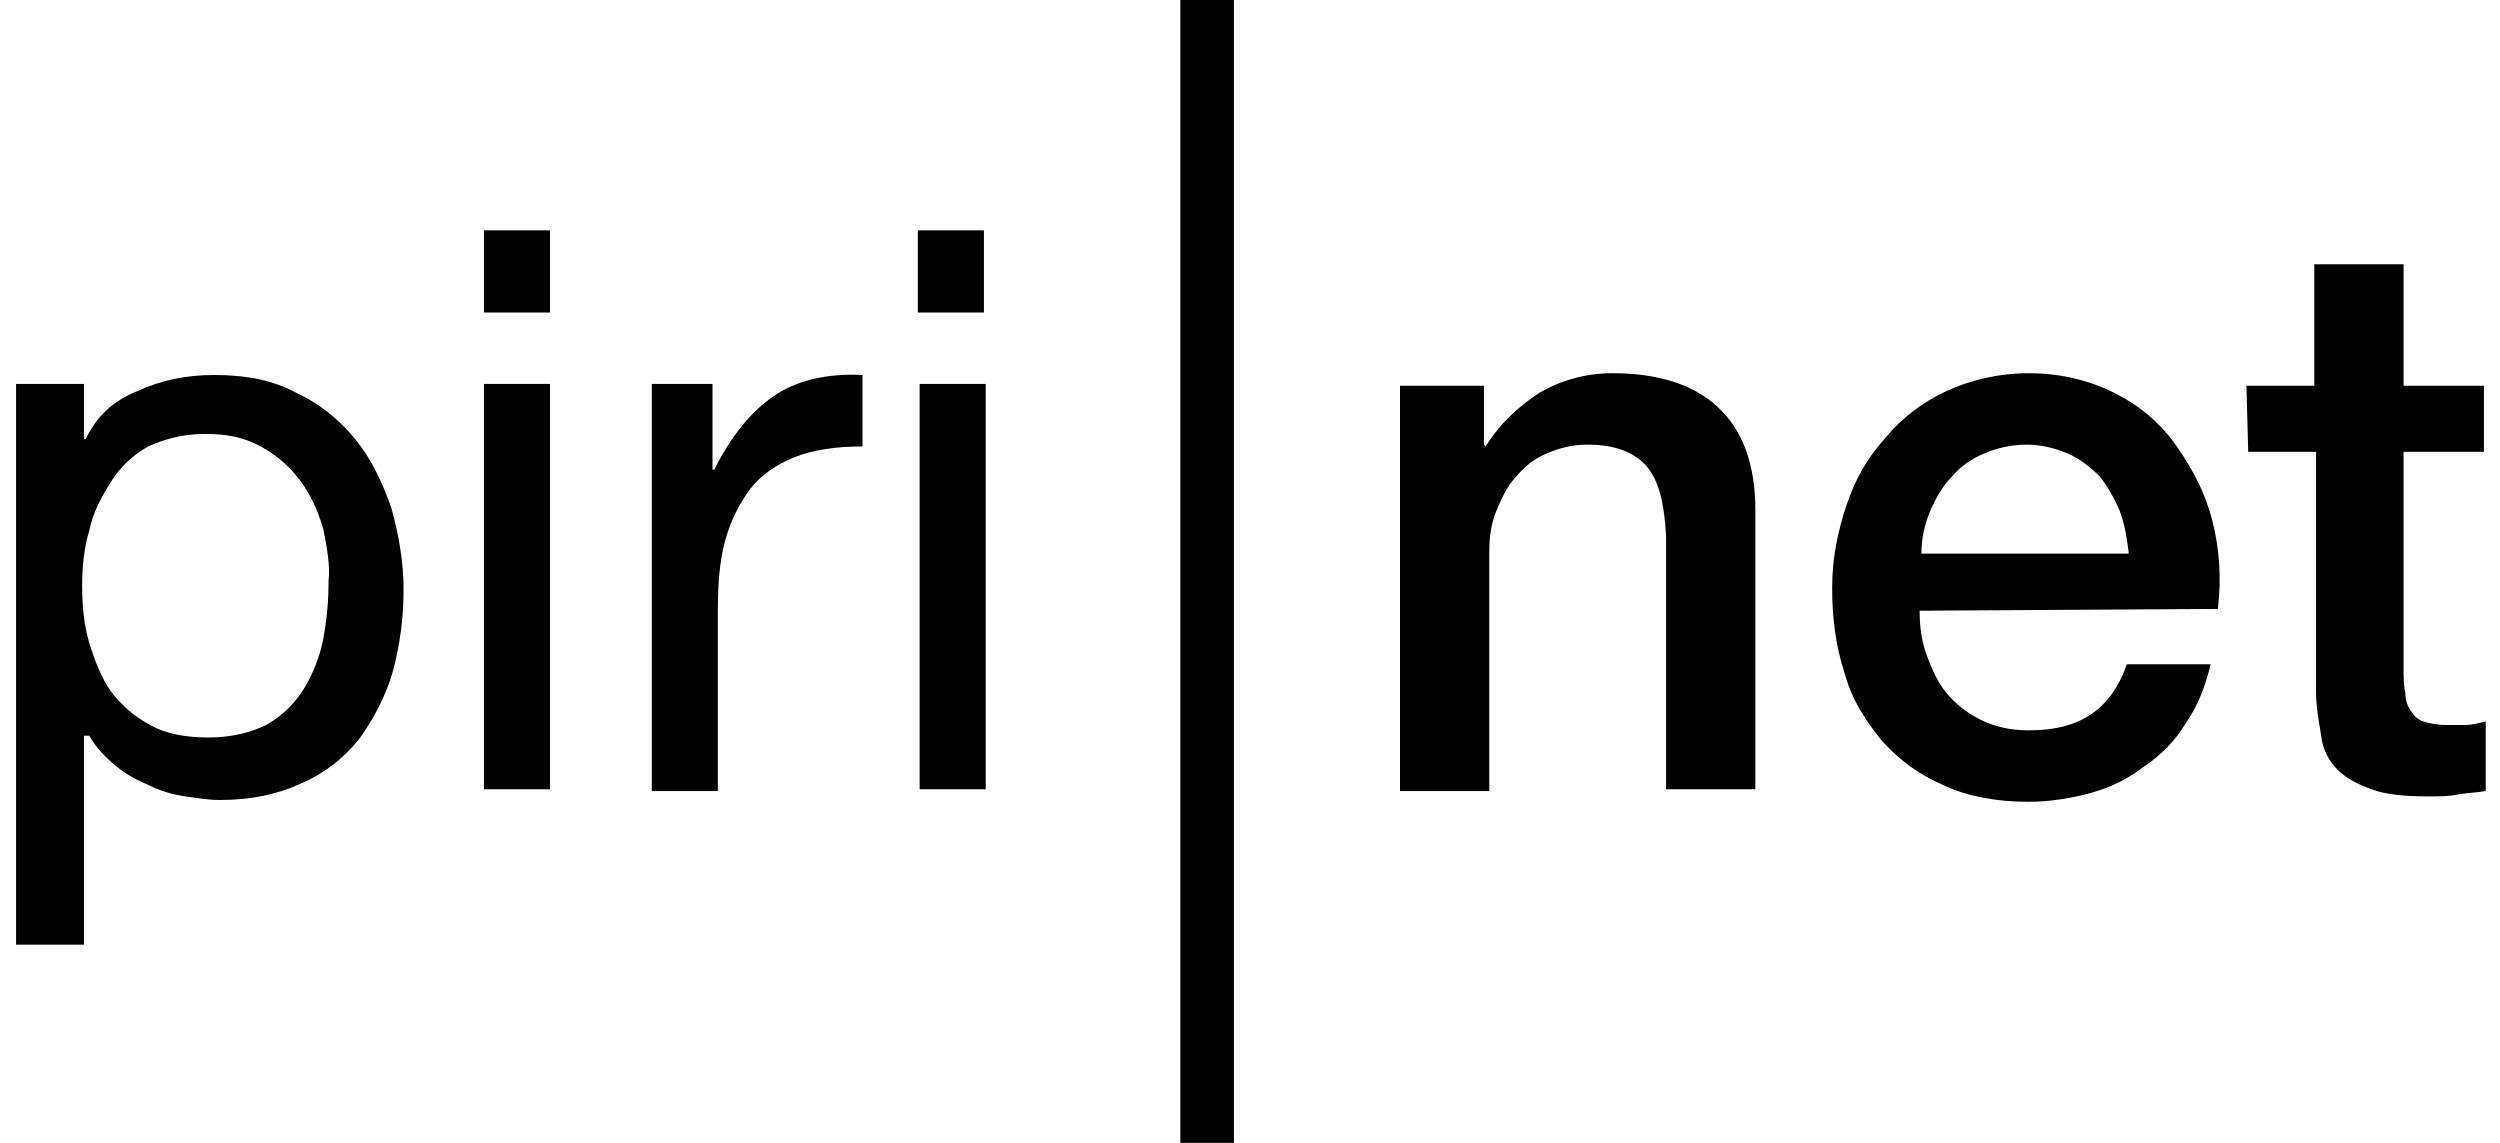
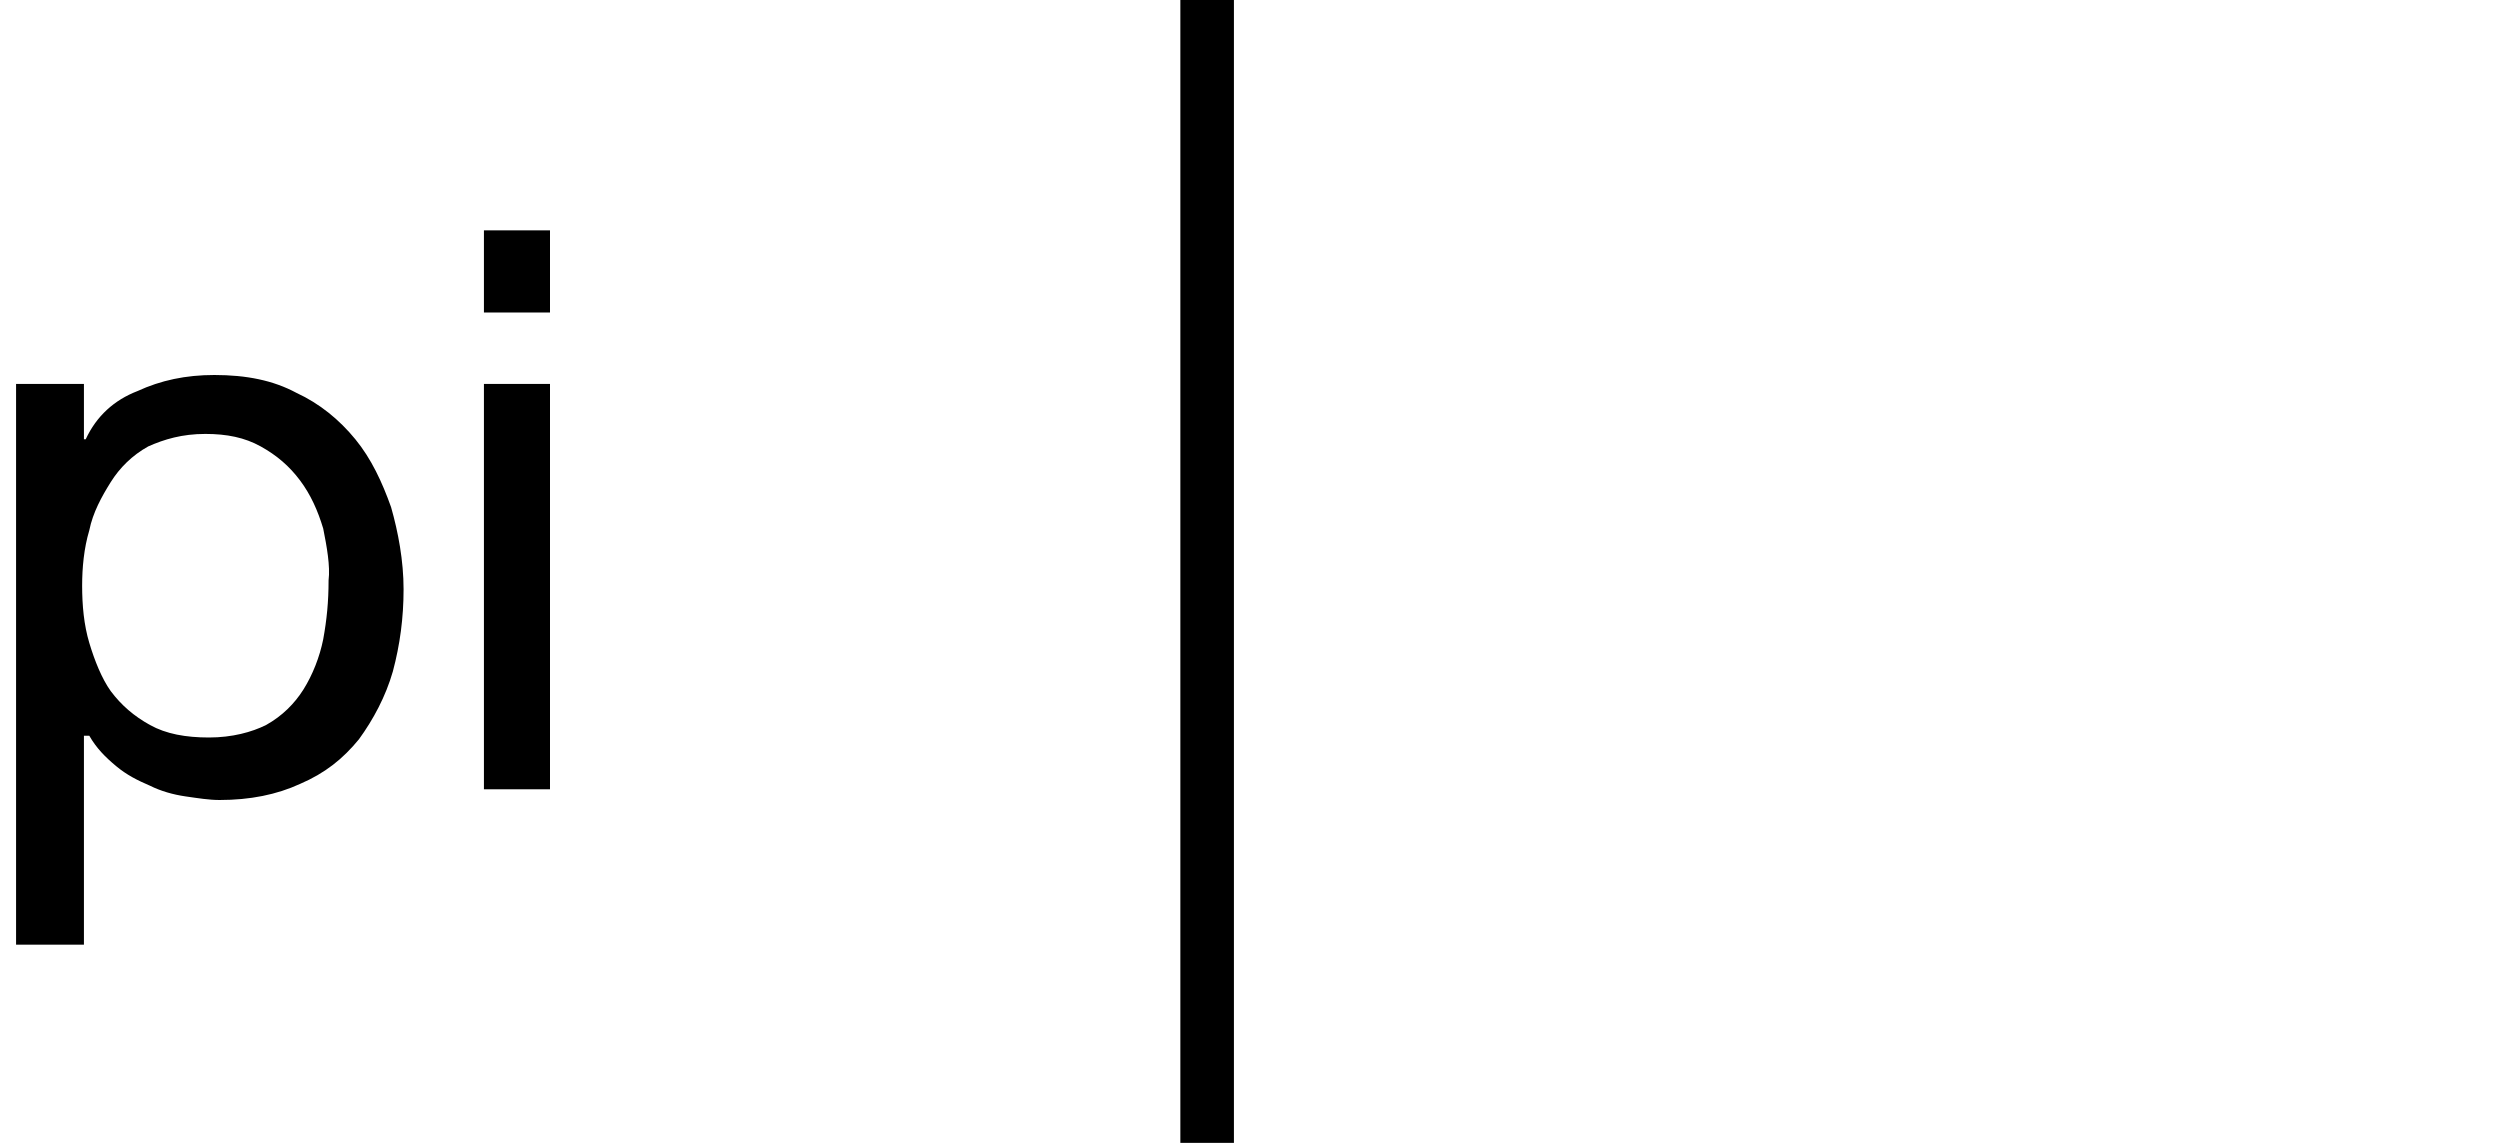
<svg xmlns="http://www.w3.org/2000/svg" version="1.1" id="Layer_1" x="0px" y="0px" viewBox="0 0 140 64" style="enable-background:new 0 0 140 64;" xml:space="preserve">
  <g>
    <g>
      <path fill="#000" class="st0" d="M4.7,21.5v3.1h0.1c0.6-1.3,1.6-2.2,2.9-2.7C9,21.3,10.4,21,12,21c1.8,0,3.3,0.3,4.6,1    c1.3,0.6,2.4,1.5,3.3,2.6s1.5,2.4,2,3.8c0.4,1.4,0.7,3,0.7,4.6c0,1.6-0.2,3.1-0.6,4.6c-0.4,1.4-1.1,2.7-1.9,3.8    c-0.9,1.1-1.9,1.9-3.3,2.5c-1.3,0.6-2.8,0.9-4.5,0.9c-0.6,0-1.2-0.1-1.9-0.2c-0.7-0.1-1.4-0.3-2-0.6c-0.7-0.3-1.3-0.6-1.9-1.1    c-0.6-0.5-1.1-1-1.5-1.7H4.7v11.7H0.9V21.5H4.7z M18.1,29.6c-0.3-1-0.7-1.9-1.3-2.7c-0.6-0.8-1.3-1.4-2.2-1.9    c-0.9-0.5-1.9-0.7-3.1-0.7c-1.3,0-2.3,0.3-3.2,0.7c-0.9,0.5-1.6,1.2-2.1,2s-1,1.7-1.2,2.7c-0.3,1-0.4,2.1-0.4,3.1    c0,1.1,0.1,2.2,0.4,3.2c0.3,1,0.7,2,1.2,2.7c0.6,0.8,1.3,1.4,2.2,1.9c0.9,0.5,2,0.7,3.3,0.7s2.4-0.3,3.2-0.7    c0.9-0.5,1.6-1.2,2.1-2c0.5-0.8,0.9-1.8,1.1-2.8c0.2-1.1,0.3-2.1,0.3-3.3C18.5,31.7,18.3,30.6,18.1,29.6z" />
      <path fill="#000" class="st0" d="M27.1,17.5v-4.6h3.7v4.6H27.1z M30.8,21.5v22.7h-3.7V21.5H30.8z" />
-       <path fill="#000" class="st0" d="M39.9,21.5v4.8H40c0.9-1.8,2-3.2,3.3-4.1c1.3-0.9,3-1.3,5-1.2V25c-1.5,0-2.8,0.2-3.8,0.6s-1.9,1-2.5,1.8    c-0.6,0.8-1.1,1.8-1.4,2.9c-0.3,1.1-0.4,2.4-0.4,3.9v10.1h-3.7V21.5H39.9z" />
-       <path fill="#000" class="st0" d="M51.4,17.5v-4.6h3.7v4.6H51.4z M55.2,21.5v22.7h-3.7V21.5H55.2z" />
    </g>
    <rect x="66.1" class="st0" width="3" height="64" />
    <g>
-       <path fill="#000" class="st0" d="M78.4,21.6h4.7v3.3l0.1,0.1c0.8-1.3,1.8-2.2,3-3c1.2-0.7,2.6-1.1,4.1-1.1c2.5,0,4.5,0.6,5.9,1.9    c1.4,1.3,2.1,3.2,2.1,5.8v15.6h-5V30c-0.1-1.8-0.4-3.1-1.1-3.9c-0.7-0.8-1.8-1.2-3.3-1.2c-0.9,0-1.6,0.2-2.3,0.5s-1.2,0.7-1.7,1.3    c-0.5,0.5-0.8,1.2-1.1,1.9c-0.3,0.7-0.4,1.5-0.4,2.3v13.4h-5L78.4,21.6L78.4,21.6z" />
-       <path fill="#000" class="st0" d="M107.5,34.2c0,0.9,0.1,1.7,0.4,2.5c0.3,0.8,0.6,1.5,1.1,2.1c0.5,0.6,1.1,1.1,1.9,1.5c0.8,0.4,1.7,0.6,2.7,0.6    c1.5,0,2.6-0.3,3.5-0.9c0.9-0.6,1.6-1.6,2-2.8h4.7c-0.3,1.2-0.7,2.3-1.4,3.3c-0.6,1-1.4,1.8-2.3,2.4c-0.9,0.7-1.9,1.2-3,1.5    c-1.1,0.3-2.3,0.5-3.5,0.5c-1.8,0-3.4-0.3-4.7-0.9c-1.4-0.6-2.5-1.4-3.5-2.5c-0.9-1.1-1.7-2.3-2.1-3.8c-0.5-1.5-0.7-3.1-0.7-4.8    c0-1.6,0.3-3.1,0.8-4.6c0.5-1.5,1.2-2.7,2.2-3.8c0.9-1.1,2.1-2,3.4-2.6c1.3-0.6,2.9-1,4.6-1c1.8,0,3.4,0.4,4.8,1.1    c1.4,0.7,2.6,1.7,3.5,3s1.6,2.6,2,4.2c0.4,1.6,0.5,3.2,0.3,4.9L107.5,34.2L107.5,34.2z M119.2,30.9c-0.1-0.8-0.2-1.5-0.5-2.3    c-0.3-0.7-0.7-1.4-1.1-1.9c-0.5-0.5-1.1-1-1.8-1.3c-0.7-0.3-1.5-0.5-2.3-0.5c-0.9,0-1.7,0.2-2.4,0.5c-0.7,0.3-1.3,0.7-1.8,1.3    c-0.5,0.5-0.9,1.2-1.2,1.9c-0.3,0.7-0.5,1.5-0.5,2.4H119.2z" />
-       <path fill="#000" class="st0" d="M125.8,21.6h3.8v-6.8h5v6.8h4.5v3.7h-4.5v12.1c0,0.5,0,1,0.1,1.4c0,0.4,0.1,0.7,0.3,1    c0.2,0.3,0.4,0.5,0.7,0.6c0.3,0.1,0.8,0.2,1.3,0.2c0.3,0,0.7,0,1.1,0c0.3,0,0.7-0.1,1.1-0.2v3.9c-0.6,0.1-1.1,0.1-1.6,0.2    c-0.5,0.1-1.1,0.1-1.6,0.1c-1.3,0-2.4-0.1-3.2-0.4c-0.8-0.3-1.4-0.6-1.9-1.1c-0.5-0.5-0.8-1.1-0.9-1.8s-0.3-1.6-0.3-2.5V25.3h-3.8    L125.8,21.6L125.8,21.6z" />
-     </g>
+       </g>
  </g>
</svg>